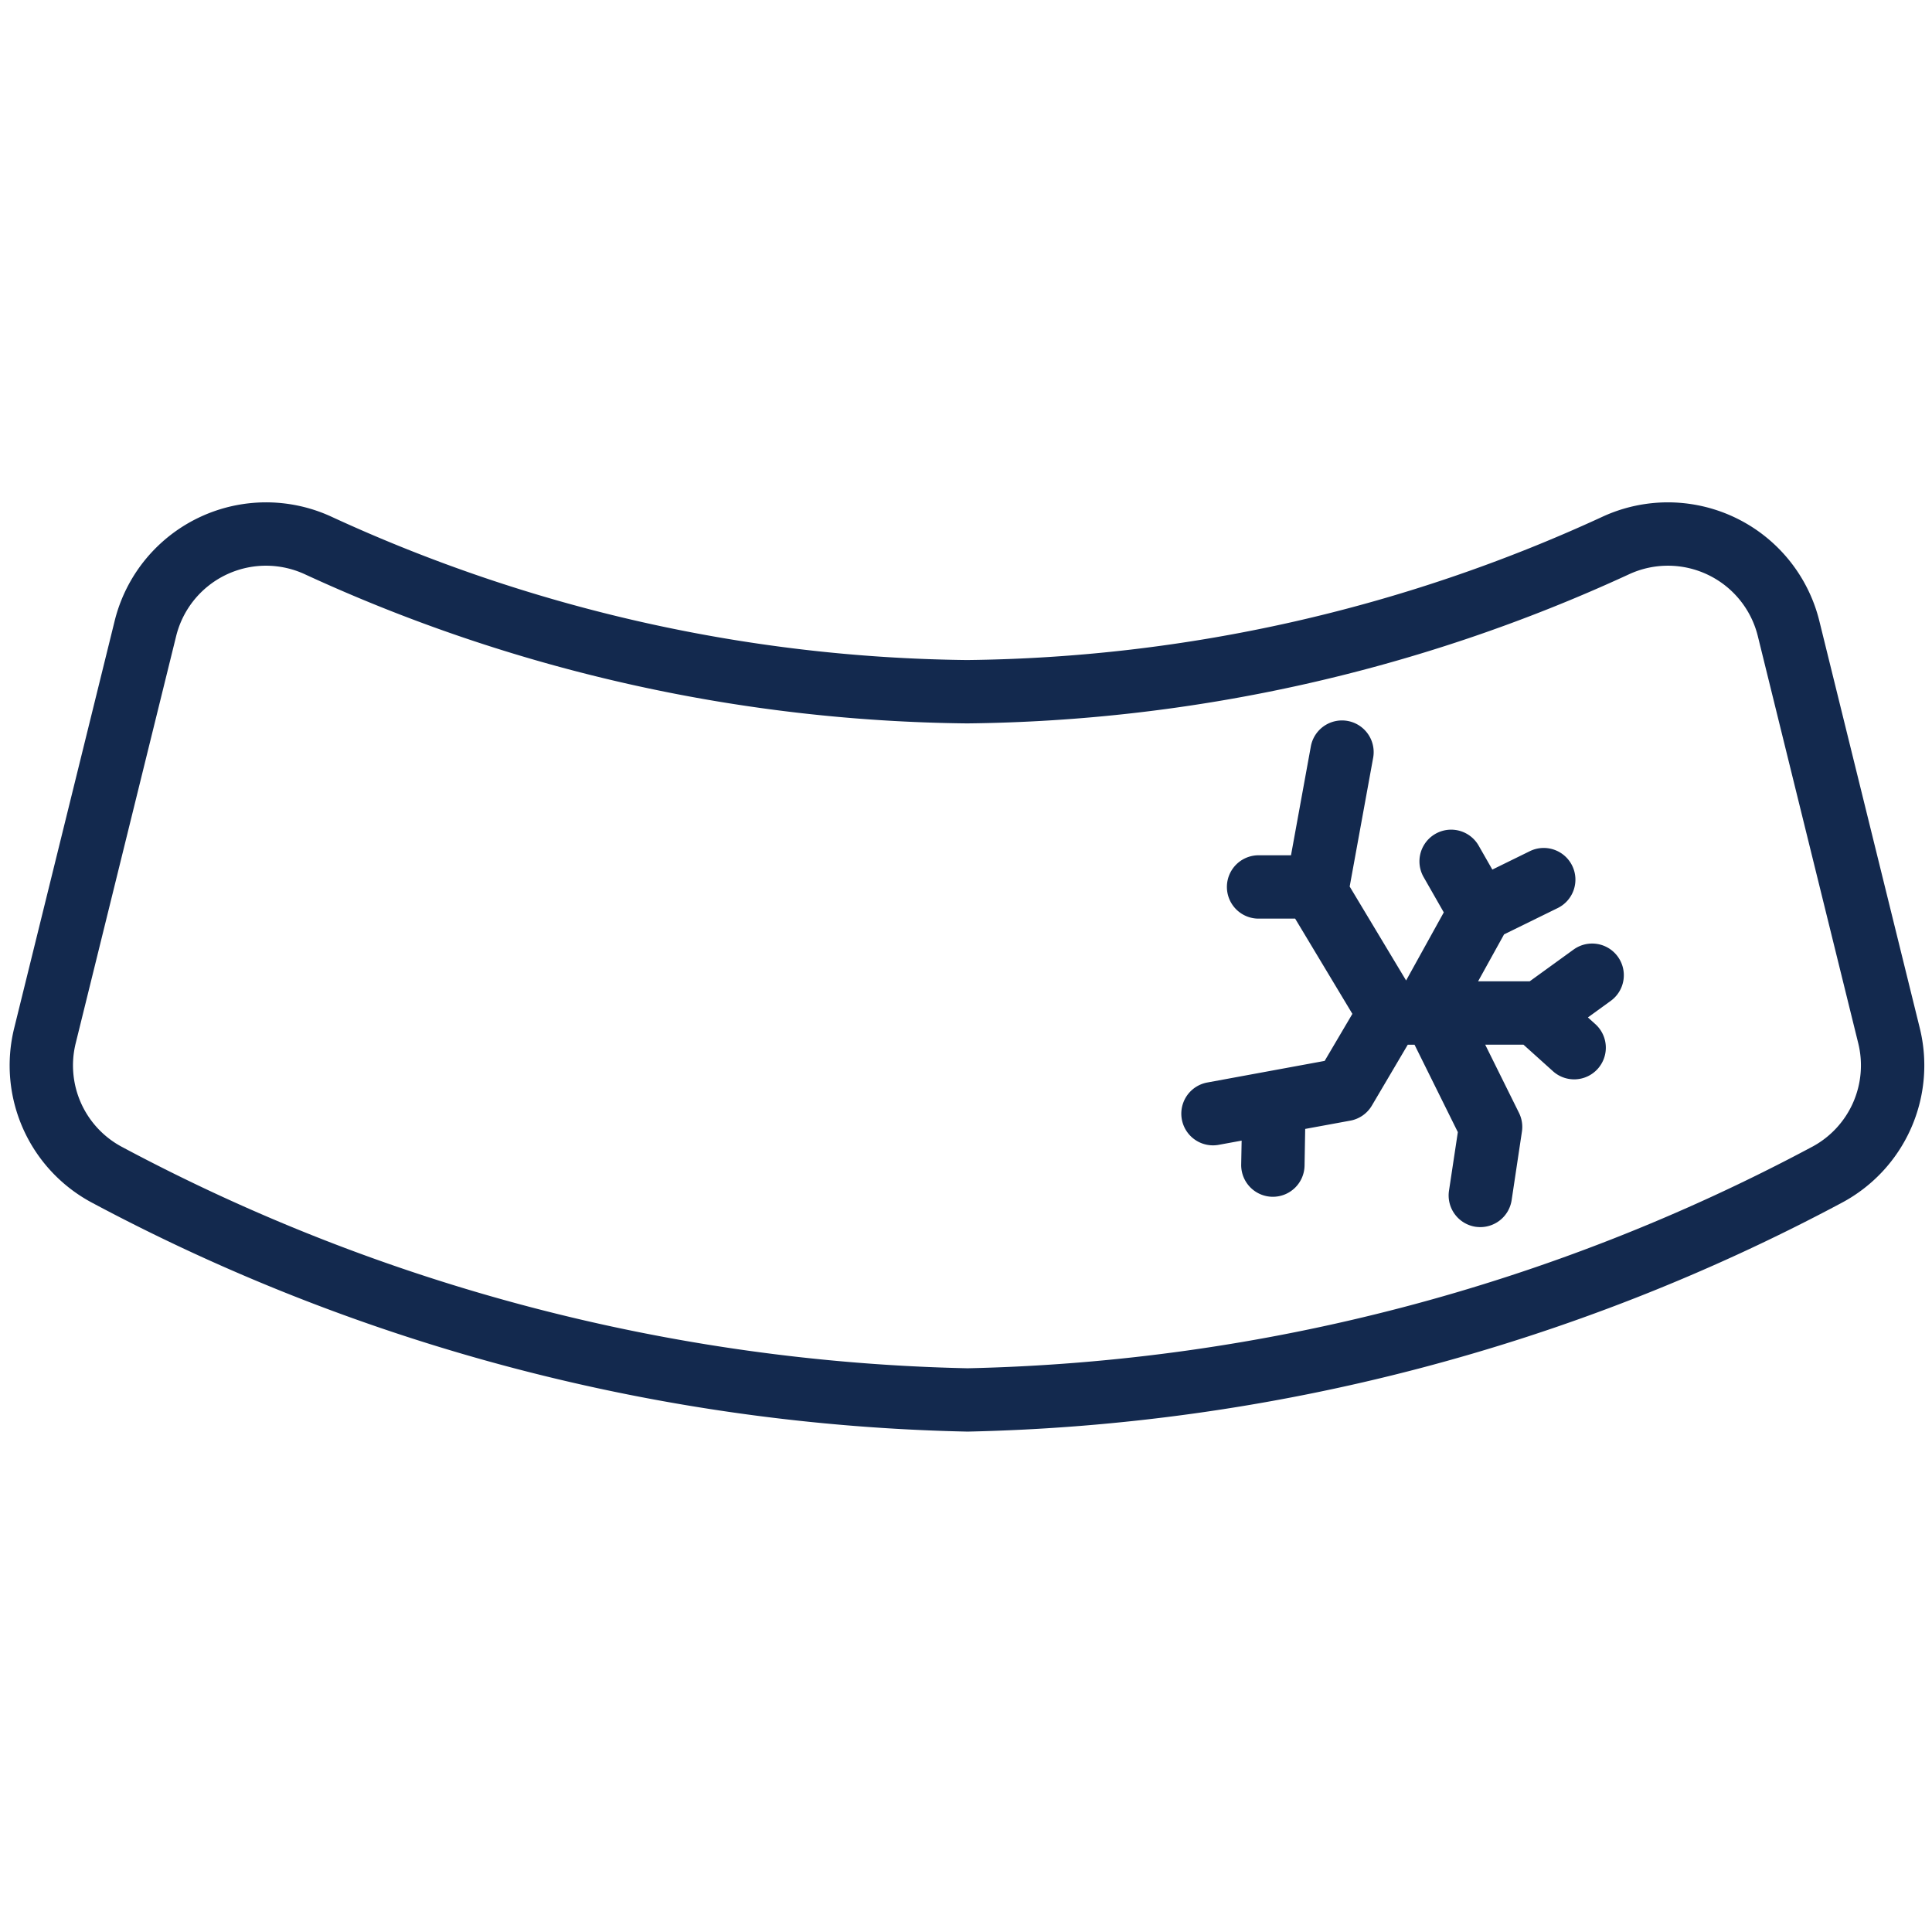
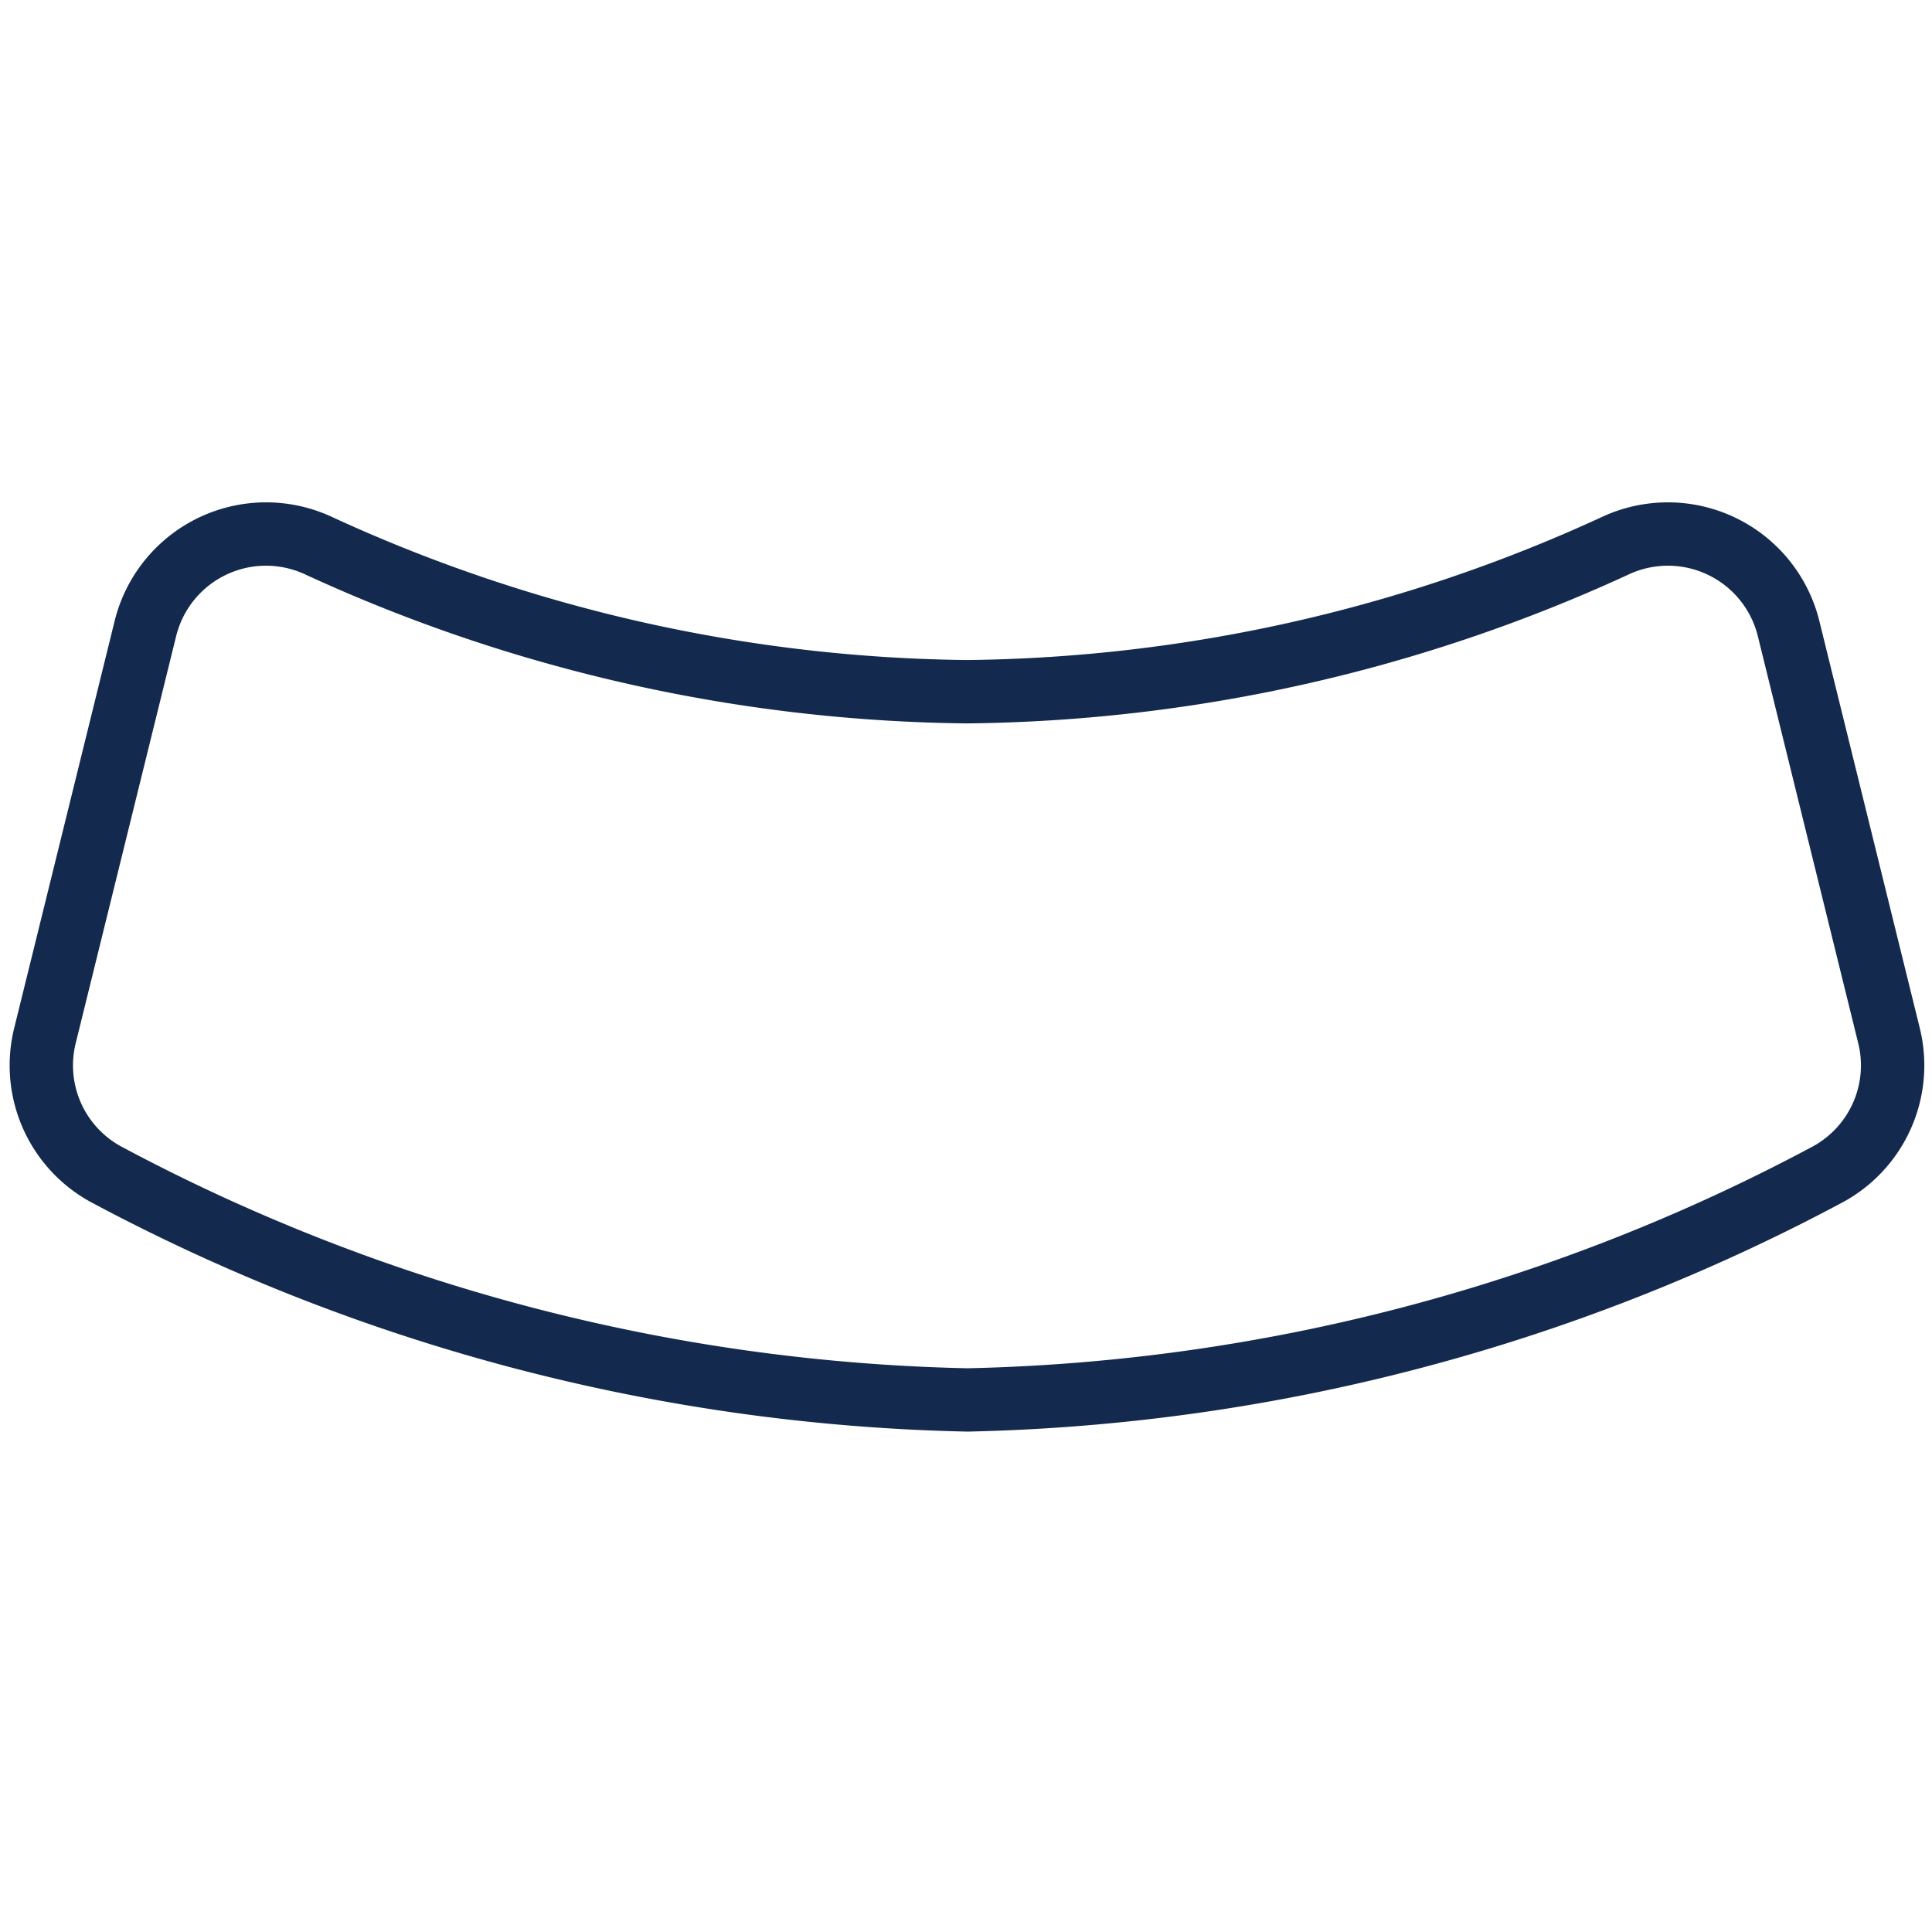
<svg xmlns="http://www.w3.org/2000/svg" width="200" height="200" viewBox="0 0 200 200">
  <defs>
    <clipPath id="clip-path">
      <rect id="Rectangle_47" data-name="Rectangle 47" width="198.202" height="96.202" fill="none" />
    </clipPath>
  </defs>
  <g id="Group_95" data-name="Group 95" transform="translate(-4010 -523)">
    <rect id="Rectangle_53" data-name="Rectangle 53" width="200" height="200" transform="translate(4010 523)" fill="rgba(255,255,255,0)" />
    <g id="Group_84" data-name="Group 84" transform="translate(4011 575)">
      <g id="Group_79" data-name="Group 79" transform="translate(0 0)" clip-path="url(#clip-path)">
-         <path id="Path_120" data-name="Path 120" d="M86.84,32.346,82.3,35.633H76.958l2.689-4.861,5.506-2.7a3.279,3.279,0,1,0-2.888-5.887l-3.833,1.881-1.414-2.476a3.279,3.279,0,1,0-5.7,3.25l2.088,3.657-3.9,7.049-5.842-9.725L66.1,12.463a3.279,3.279,0,0,0-6.451-1.178l-2.059,11.3H54.234a3.279,3.279,0,1,0,0,6.558H58.02l5.924,9.859-2.87,4.869L48.922,46.108a3.279,3.279,0,1,0,1.186,6.451l2.372-.435L52.434,54.6a3.281,3.281,0,0,0,3.224,3.337h.058a3.28,3.28,0,0,0,3.277-3.224l.066-3.8,4.672-.858a3.278,3.278,0,0,0,2.232-1.561l3.715-6.3h.7l4.483,9.051-.916,6.065a3.283,3.283,0,0,0,2.752,3.733,3.963,3.963,0,0,0,.493.034,3.282,3.282,0,0,0,3.24-2.789L81.494,51.2a3.279,3.279,0,0,0-.3-1.944l-3.5-7.065h3.961l3.02,2.718a3.279,3.279,0,1,0,4.389-4.872l-.74-.666,2.364-1.713a3.279,3.279,0,1,0-3.846-5.312" transform="translate(75.054 13.953)" fill="#13294e" />
        <path id="Path_121" data-name="Path 121" d="M197.73,54.407,187.336,12.278A16.15,16.15,0,0,0,164.859,1.506,161.065,161.065,0,0,1,99.127,16.328,161.123,161.123,0,0,1,33.346,1.506,16.148,16.148,0,0,0,10.869,12.278L.475,54.407a16.106,16.106,0,0,0,8.017,18.08A201.291,201.291,0,0,0,99.166,96.2a201.19,201.19,0,0,0,90.546-23.715,16.113,16.113,0,0,0,8.017-18.08m-11.115,12.3A194.435,194.435,0,0,1,99.166,89.644,194.558,194.558,0,0,1,11.587,66.708a9.555,9.555,0,0,1-4.746-10.73L17.235,13.852a9.586,9.586,0,0,1,9.3-7.29,9.637,9.637,0,0,1,4.053.9A167.7,167.7,0,0,0,99.127,22.887,167.634,167.634,0,0,0,167.613,7.461a9.584,9.584,0,0,1,13.356,6.391L191.36,55.978h0a9.56,9.56,0,0,1-4.748,10.73" transform="translate(0 -0.001)" fill="#13294e" />
      </g>
    </g>
  </g>
</svg>